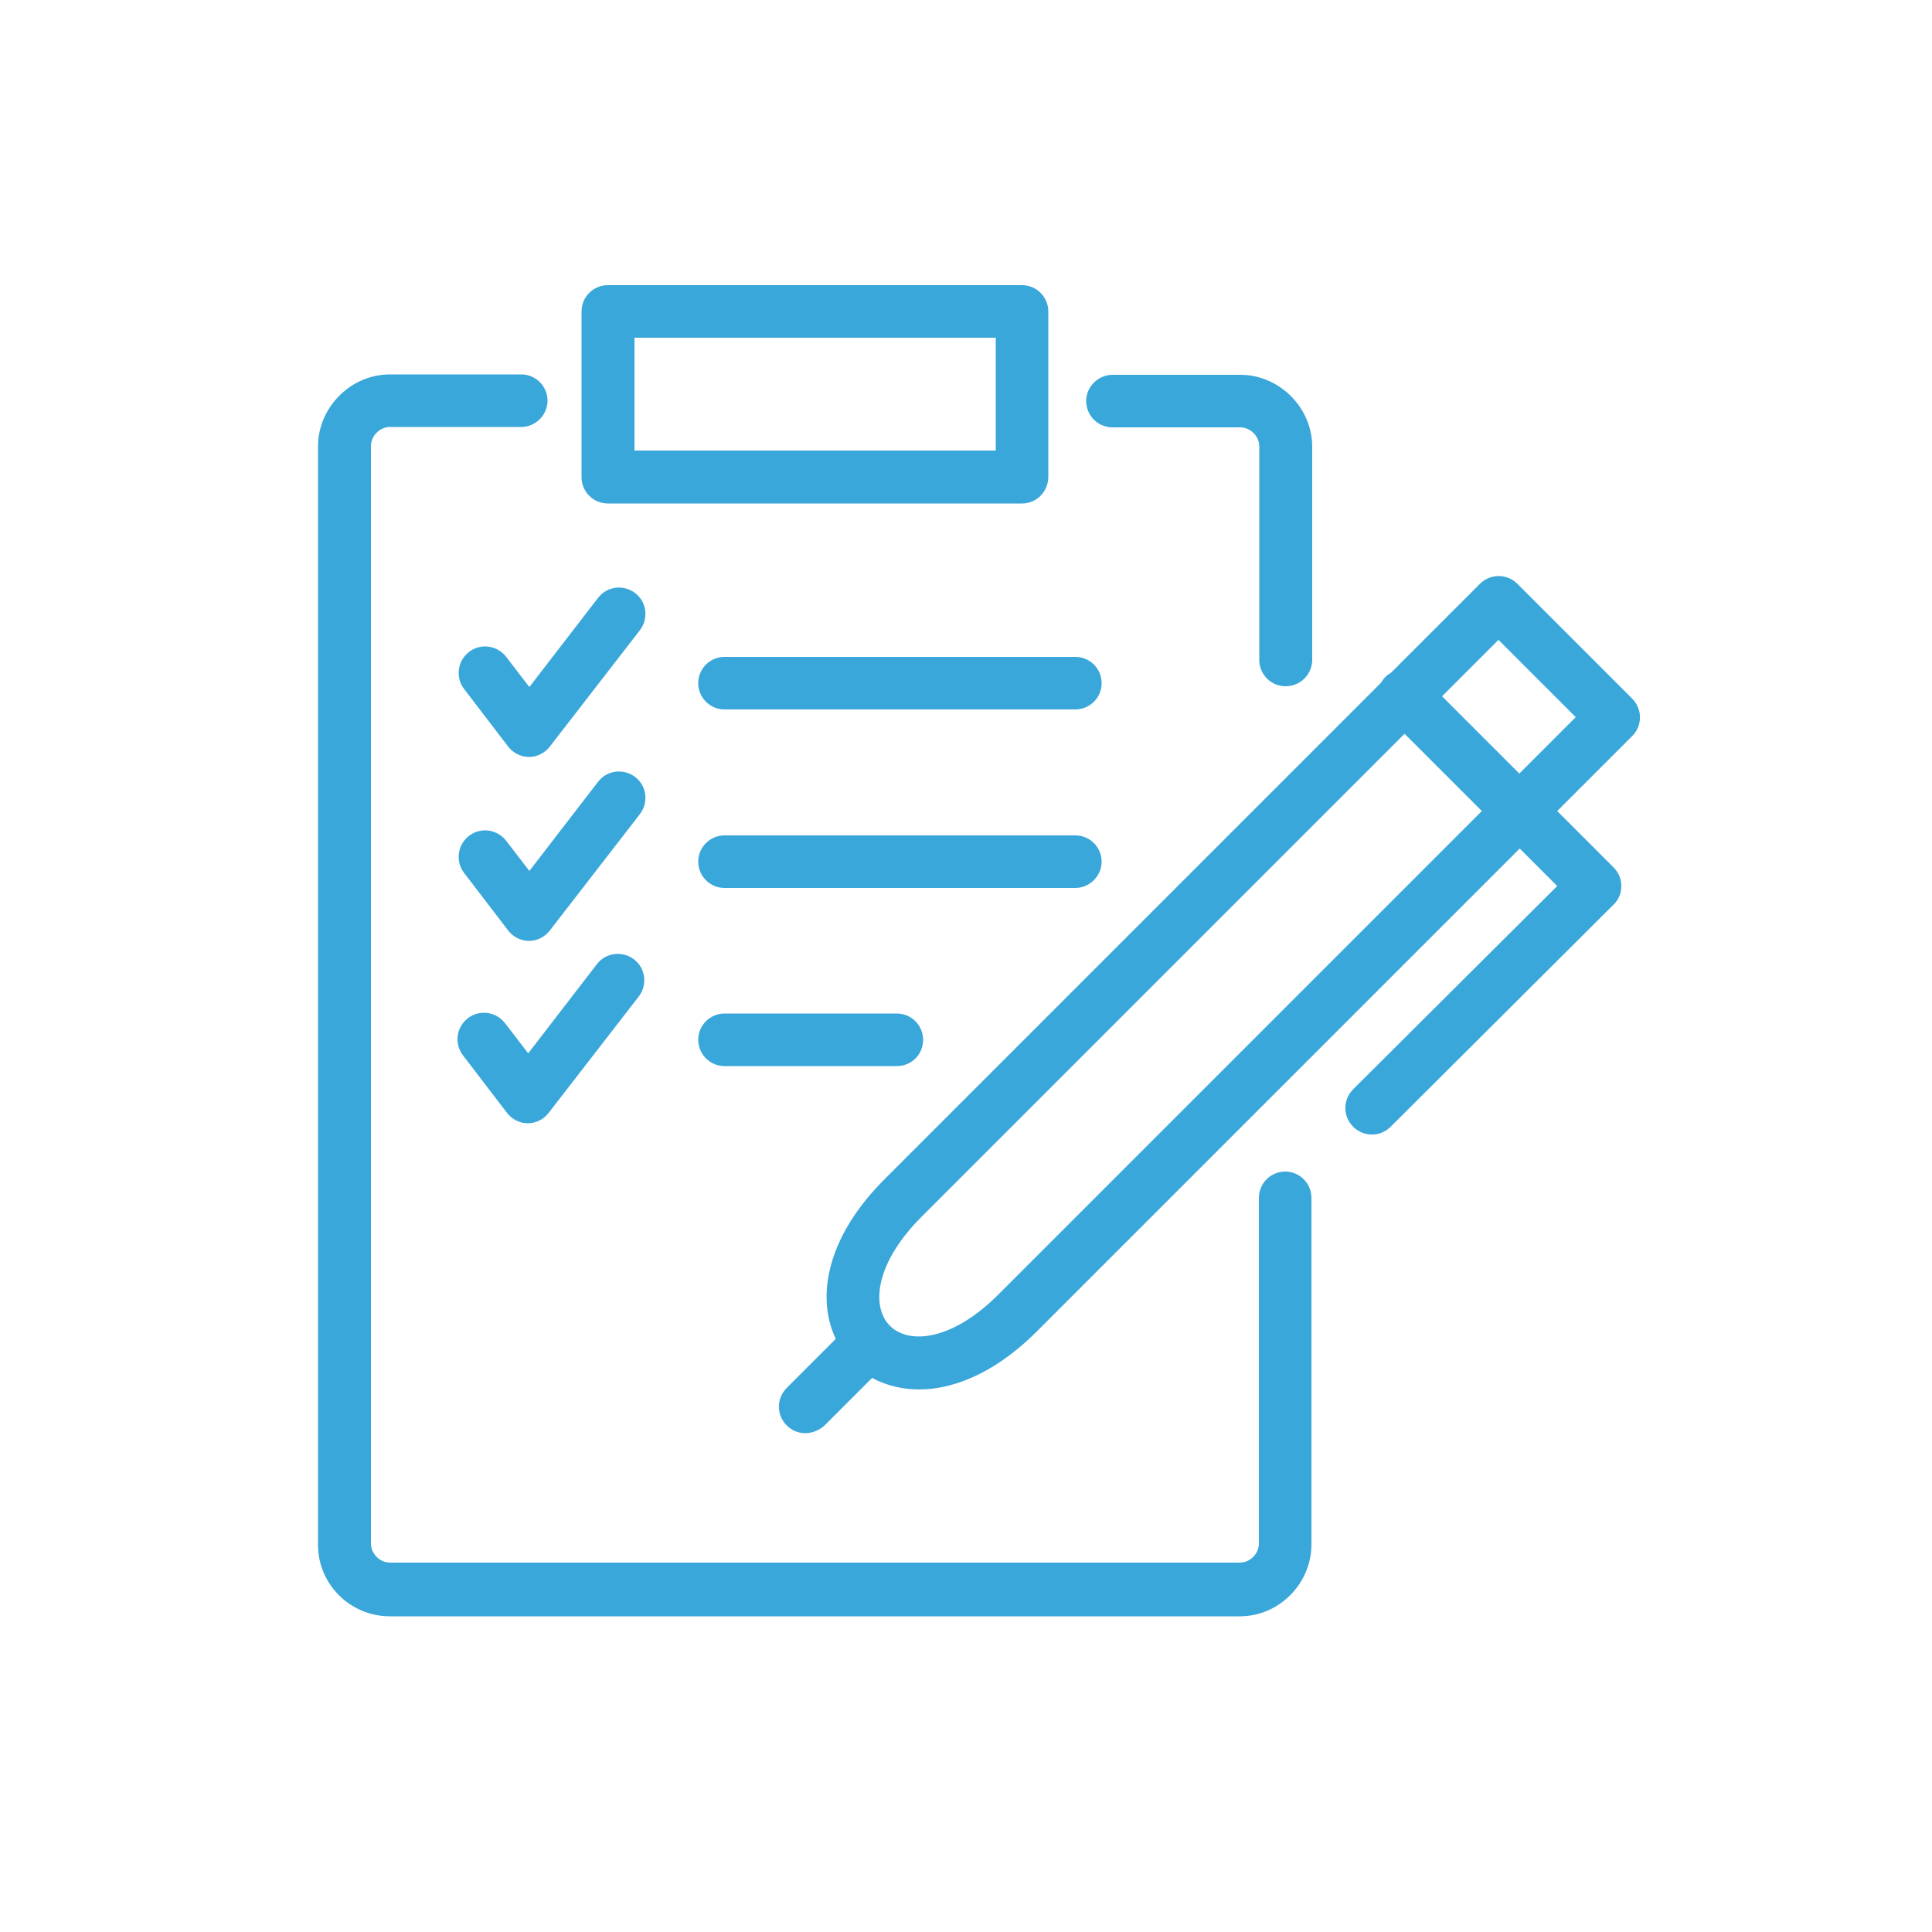
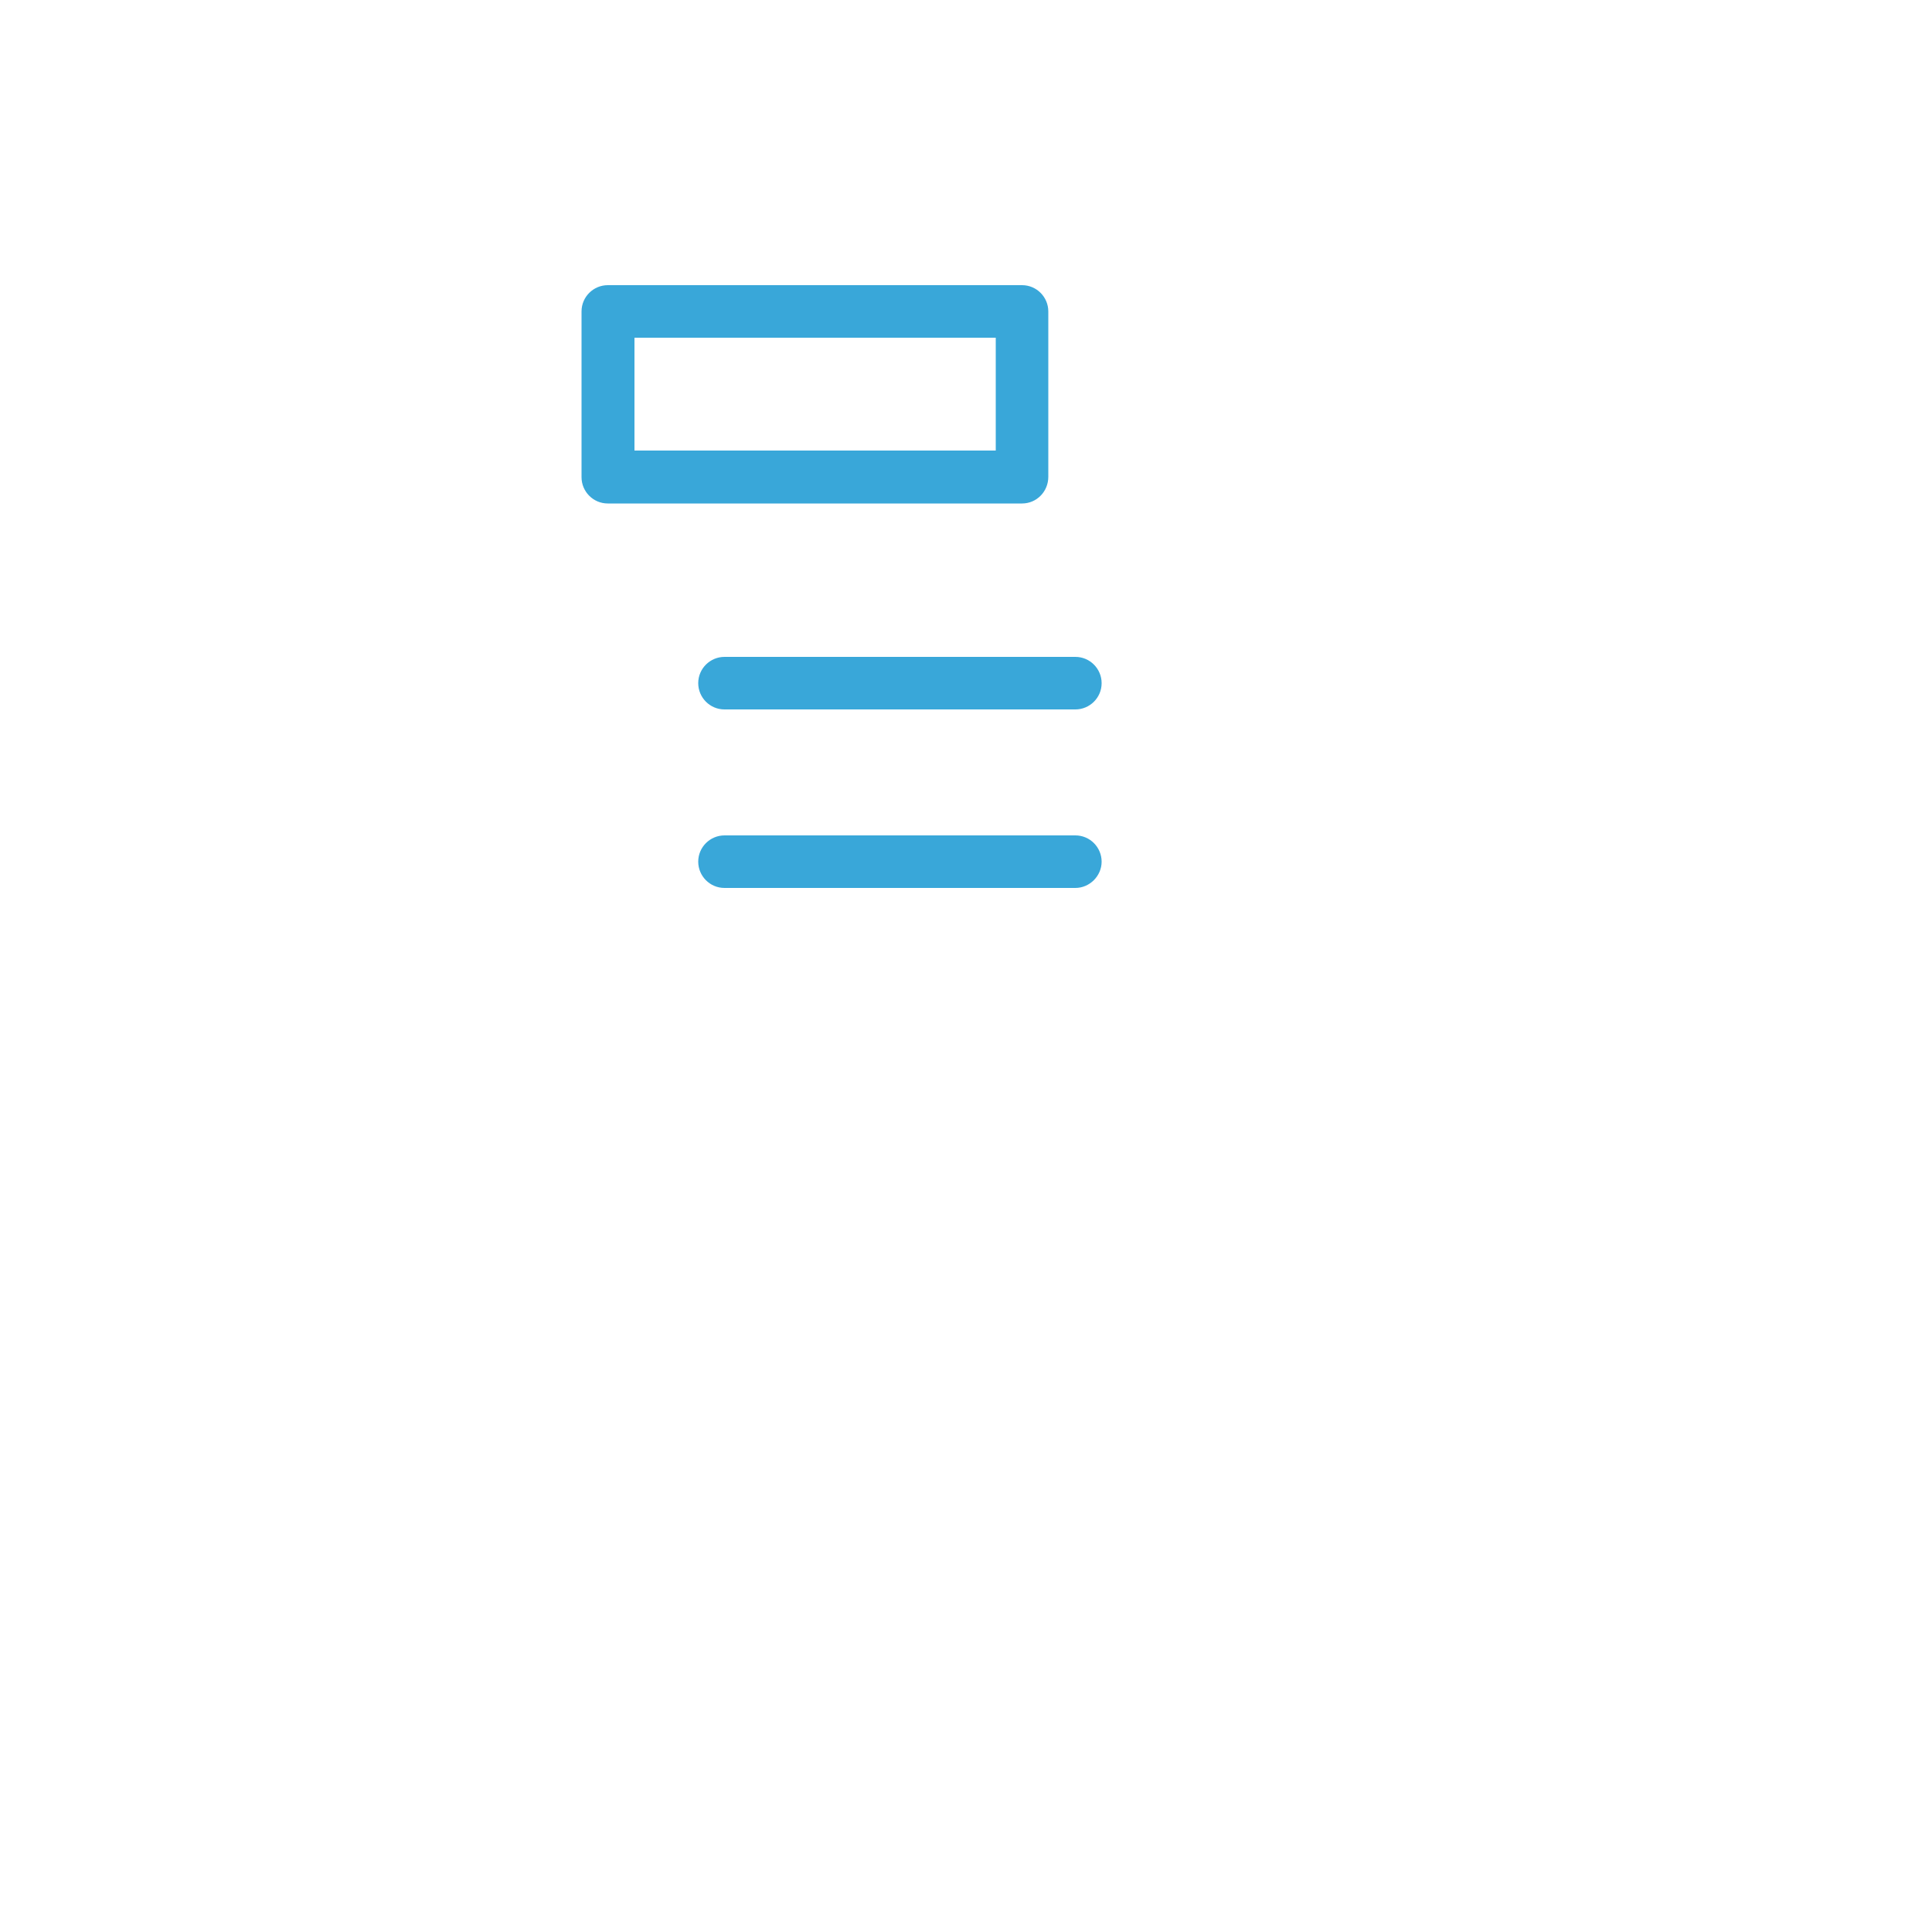
<svg xmlns="http://www.w3.org/2000/svg" version="1.1" id="Layer_1" x="0px" y="0px" viewBox="0 0 500 500" style="enable-background:new 0 0 500 500;" xml:space="preserve">
  <style type="text/css">
	.st0{fill:#39A7D9;}
	.st1{fill:#92C01F;}
	.st2{fill:#E40275;}
</style>
  <g>
-     <path class="st0" d="M320.9,418.3h-220c-10.2,0-18.5-8.2-18.6-18.3c0-0.1,0-0.1,0-0.2V115.4c0-0.1,0-0.1,0-0.2   c0.2-10,8.6-18.3,18.6-18.3h34c3.8,0,6.8,3.1,6.8,6.8s-3.1,6.8-6.8,6.8h-34c-2.6,0-4.9,2.3-4.9,4.9v284.1c0,2.6,2.3,4.9,4.9,4.9   h220c2.6,0,4.9-2.3,4.9-4.9v-89.5c0-3.8,3.1-6.8,6.8-6.8c3.8,0,6.8,3.1,6.8,6.8v89.5C339.5,409.8,331,418.3,320.9,418.3z    M208.4,370.9c-1.8,0-3.5-0.7-4.8-2c-2.7-2.7-2.7-7,0-9.7l12.7-12.7c-2.2-4.6-2.9-10-2-15.6c1.4-8.7,6.4-17.5,14.6-25.7   l128.5-128.5c0.3-0.5,0.7-1,1.1-1.5c0.5-0.5,1-0.8,1.5-1.1l23-23c2.7-2.7,7-2.7,9.7,0l29.7,29.7c2.7,2.7,2.7,7,0,9.7l-19.4,19.4   l14.6,14.6c1.3,1.3,2,3,2,4.8c0,1.8-0.7,3.6-2,4.8l-57.7,57.5c-2.7,2.7-7,2.7-9.7,0c-2.7-2.7-2.7-7,0-9.7l52.8-52.6l-9.7-9.7   l-125,125c-8.1,8.1-17,13.2-25.7,14.6c-6.2,1-12.1,0-16.9-2.6l-12.4,12.4C211.9,370.2,210.2,370.9,208.4,370.9z M230.1,342.9   c0.1,0.1,0.1,0.1,0.2,0.2c5,5,16.3,3.8,28.2-8.2l125-125l-20-20l-125,125c-11.7,11.7-13.1,22.7-8.5,27.9   C230,342.8,230.1,342.8,230.1,342.9z M373.2,180.2l20,20l14.6-14.6l-20-20L373.2,180.2z M332.7,177.6c-3.8,0-6.8-3.1-6.8-6.8v-55.3   c0-2.6-2.3-4.9-4.9-4.9h-33.1c-3.8,0-6.8-3.1-6.8-6.8s3.1-6.8,6.8-6.8h33.1c10.1,0,18.6,8.5,18.6,18.6v55.3   C339.5,174.6,336.5,177.6,332.7,177.6z" />
    <path class="st0" d="M278.3,229.8h-90.8c-3.8,0-6.8-3.1-6.8-6.8c0-3.8,3.1-6.8,6.8-6.8h90.8c3.8,0,6.8,3.1,6.8,6.8   C285.1,226.7,282,229.8,278.3,229.8z M278.3,183.6h-90.8c-3.8,0-6.8-3.1-6.8-6.8c0-3.8,3.1-6.8,6.8-6.8h90.8c3.8,0,6.8,3.1,6.8,6.8   C285.1,180.6,282,183.6,278.3,183.6z" />
-     <path class="st0" d="M232.1,275.9h-44.6c-3.8,0-6.8-3.1-6.8-6.8c0-3.8,3.1-6.8,6.8-6.8h44.6c3.8,0,6.8,3.1,6.8,6.8   C238.9,272.9,235.9,275.9,232.1,275.9z" />
    <path class="st0" d="M264.5,130.3H157.3c-3.8,0-6.8-3.1-6.8-6.8V80.6c0-3.8,3.1-6.8,6.8-6.8h107.2c3.8,0,6.8,3.1,6.8,6.8v42.8   C271.3,127.2,268.3,130.3,264.5,130.3z M164.2,116.6h93.5V87.4h-93.5V116.6z" />
-     <path class="st0" d="M136.6,290.7C136.6,290.7,136.6,290.7,136.6,290.7c-2.1,0-4.1-1-5.4-2.7l-11.4-14.9c-2.3-3-1.7-7.3,1.3-9.6   c3-2.3,7.3-1.7,9.6,1.3l6,7.8l17.8-23.1c2.3-3,6.6-3.5,9.6-1.2c3,2.3,3.5,6.6,1.2,9.6L142,288C140.7,289.7,138.7,290.7,136.6,290.7   z M136.9,243.5C136.9,243.5,136.9,243.5,136.9,243.5c-2.1,0-4.1-1-5.4-2.7l-11.4-14.9c-2.3-3-1.7-7.3,1.3-9.6   c3-2.3,7.3-1.7,9.6,1.3l6,7.8l17.8-23.1c2.3-3,6.6-3.5,9.6-1.2c3,2.3,3.5,6.6,1.2,9.6l-23.3,30.1C141,242.5,139,243.5,136.9,243.5z    M136.9,195.9C136.9,195.9,136.9,195.9,136.9,195.9c-2.1,0-4.1-1-5.4-2.7l-11.4-14.9c-2.3-3-1.7-7.3,1.3-9.6c3-2.3,7.3-1.7,9.6,1.3   l6,7.8l17.8-23.1c2.3-3,6.6-3.5,9.6-1.2c3,2.3,3.5,6.6,1.2,9.6l-23.3,30.1C141,194.9,139,195.9,136.9,195.9z" />
  </g>
</svg>